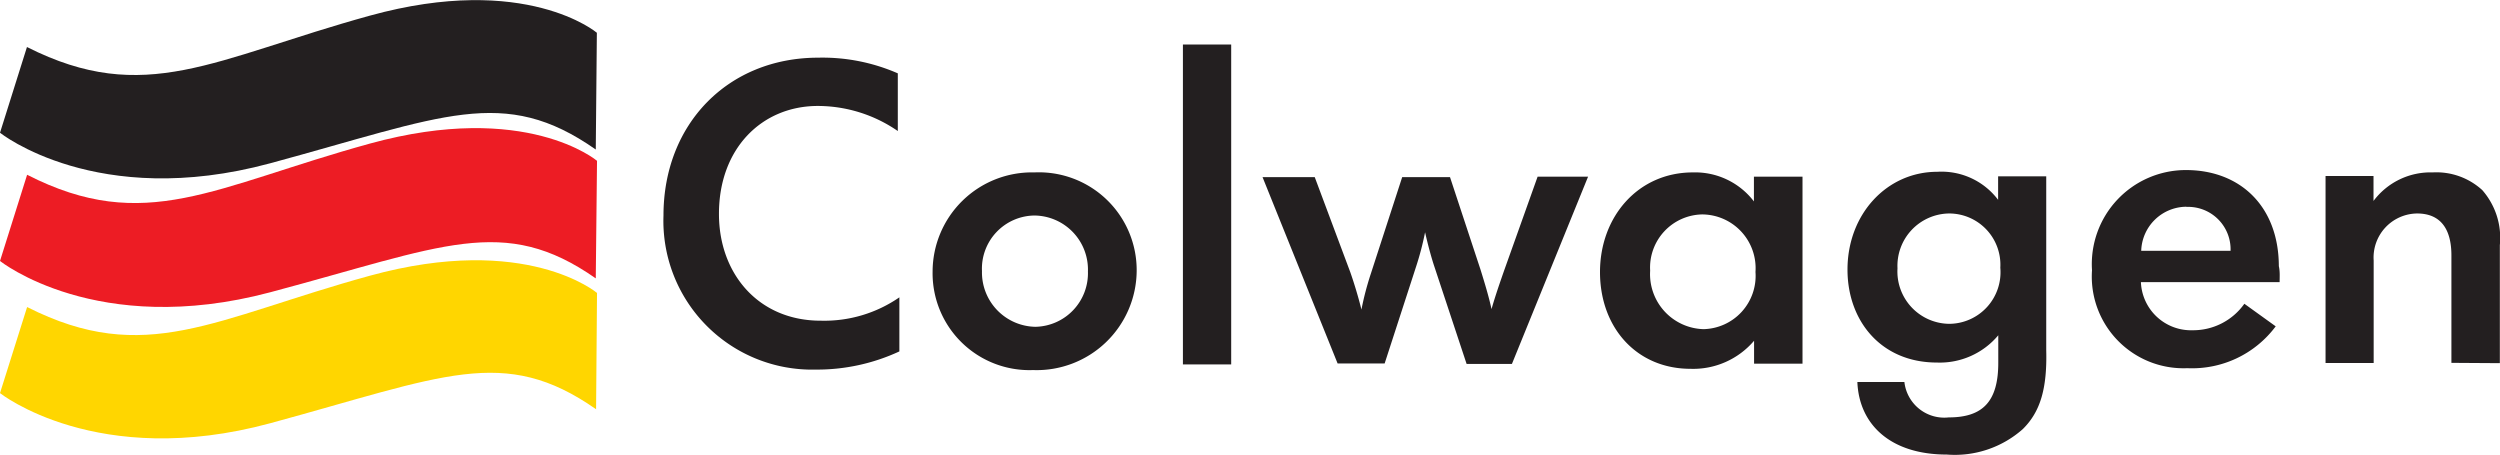
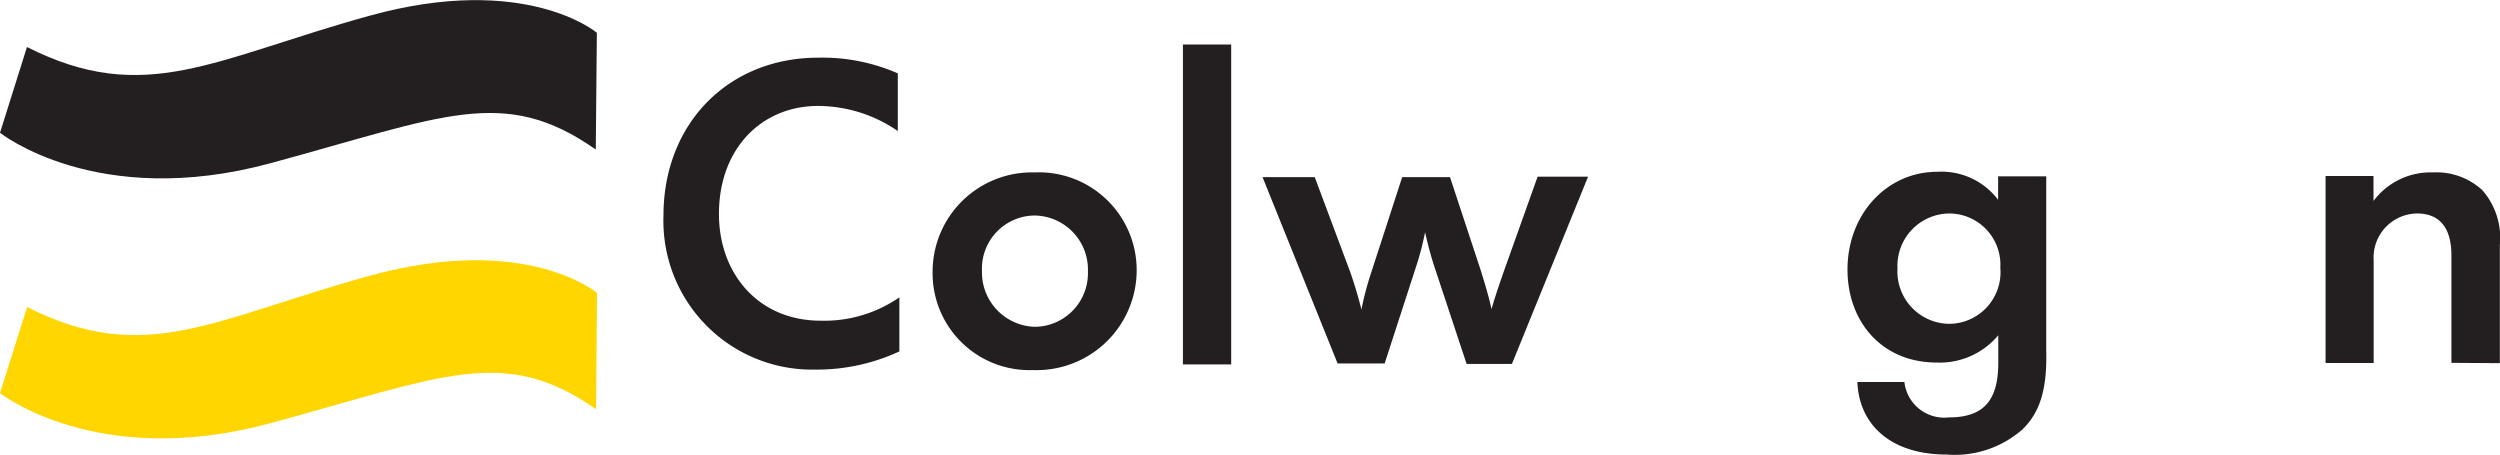
<svg xmlns="http://www.w3.org/2000/svg" viewBox="0 0 159.5 29.02">
  <defs>
    <style>.cls-1{fill:#ed1c24;}.cls-2{fill:#231f20;}.cls-3{fill:#ffd600;}</style>
  </defs>
  <g id="Capa_2" data-name="Capa 2">
    <g id="Layer_1" data-name="Layer 1">
-       <path class="cls-1" d="M38.09,10.26S33.56,6.42,23.6,9.16,9.27,15,1.73,11.15L0,16.65s6.18,4.94,17.23,2,14.91-5,20.78-.89Z" />
      <path class="cls-2" d="M38.08,2.09S33.55-1.75,23.59,1,9.26,6.81,1.72,3L0,8.47s6.18,4.94,17.23,1.95,14.91-5,20.78-.88Z" />
      <path class="cls-3" d="M38.09,18.69s-4.52-3.84-14.49-1.1-14.32,5.82-21.87,2L0,25.08S6.2,30,17.25,27s14.91-5,20.78-.89Z" />
      <path class="cls-2" d="M52.05,23.58a9.49,9.49,0,0,1-9.72-9.83c0-5.86,4.13-10.06,9.85-10.07a12,12,0,0,1,5.1,1V8.36a9,9,0,0,0-5.1-1.6c-3.57,0-6.32,2.71-6.31,6.9,0,3.79,2.51,6.81,6.51,6.8a8.42,8.42,0,0,0,5-1.49v3.45A12.47,12.47,0,0,1,52.05,23.58Z" />
      <path class="cls-2" d="M65.91,23.61a6.18,6.18,0,0,1-6.41-6.28A6.34,6.34,0,0,1,66,11a6.24,6.24,0,0,1,6.52,6.29A6.38,6.38,0,0,1,65.91,23.61ZM66,13.75a3.39,3.39,0,0,0-3.35,3.55,3.47,3.47,0,0,0,3.42,3.55,3.42,3.42,0,0,0,3.34-3.53A3.45,3.45,0,0,0,66,13.75Z" />
      <path class="cls-2" d="M75.47,23.25l0-20.41h3.08l0,20.41Z" />
      <path class="cls-2" d="M96.46,23.22H93.57L91.51,17c-.19-.57-.4-1.34-.59-2.18a18.72,18.72,0,0,1-.58,2.21l-2,6.16h-3L80.55,11.3h3.33l2.27,6.07c.26.74.52,1.61.71,2.38a18.93,18.93,0,0,1,.6-2.29l2-6.16h3.05l1.95,5.91c.27.87.52,1.69.7,2.51.23-.82.56-1.76.8-2.45l2.14-6h3.22Z" />
-       <path class="cls-2" d="M111.91,23.2V21.74a5.1,5.1,0,0,1-4.06,1.79c-3.41,0-5.76-2.6-5.77-6.15S104.51,11,108,11a4.72,4.72,0,0,1,3.9,1.85V11.27H115V23.2Zm-3.31-9.52a3.39,3.39,0,0,0-3.32,3.59,3.51,3.51,0,0,0,3.4,3.73A3.4,3.4,0,0,0,112,17.35,3.43,3.43,0,0,0,108.6,13.68Z" />
      <path class="cls-2" d="M129.05,27.38A6.54,6.54,0,0,1,124.2,29c-3.57,0-5.59-1.9-5.7-4.63h3a2.56,2.56,0,0,0,2.83,2.26c2.16,0,3.17-1,3.16-3.52V21.39a4.86,4.86,0,0,1-3.92,1.74c-3.55,0-5.7-2.65-5.7-5.93,0-3.54,2.51-6.24,5.73-6.24a4.52,4.52,0,0,1,3.88,1.79v-1.5h3.07l0,11.09C130.61,24.76,130.19,26.26,129.05,27.38Zm-4.73-13.76a3.34,3.34,0,0,0-3.26,3.5,3.34,3.34,0,0,0,3.32,3.54,3.29,3.29,0,0,0,3.24-3.58A3.27,3.27,0,0,0,124.32,13.62Z" />
-       <path class="cls-2" d="M145.44,18l-8.85,0a3.2,3.2,0,0,0,3.3,3.07,4,4,0,0,0,3.3-1.69l2,1.44a6.65,6.65,0,0,1-5.64,2.67,5.85,5.85,0,0,1-6.08-6.25,6,6,0,0,1,6-6.39c3.45,0,5.91,2.31,5.92,6.13C145.47,17.34,145.44,17.66,145.44,18Zm-5.95-4.81A2.9,2.9,0,0,0,136.61,16h5.7A2.71,2.71,0,0,0,139.49,13.2Z" />
      <path class="cls-2" d="M156.4,23.15V16.29c0-1.56-.6-2.67-2.19-2.67a2.81,2.81,0,0,0-2.77,3v6.54h-3.07l0-11.93h3.06v1.59A4.54,4.54,0,0,1,155.21,11a4.33,4.33,0,0,1,3.16,1.13,4.62,4.62,0,0,1,1.12,3.51v7.53Z" />
    </g>
  </g>
</svg>